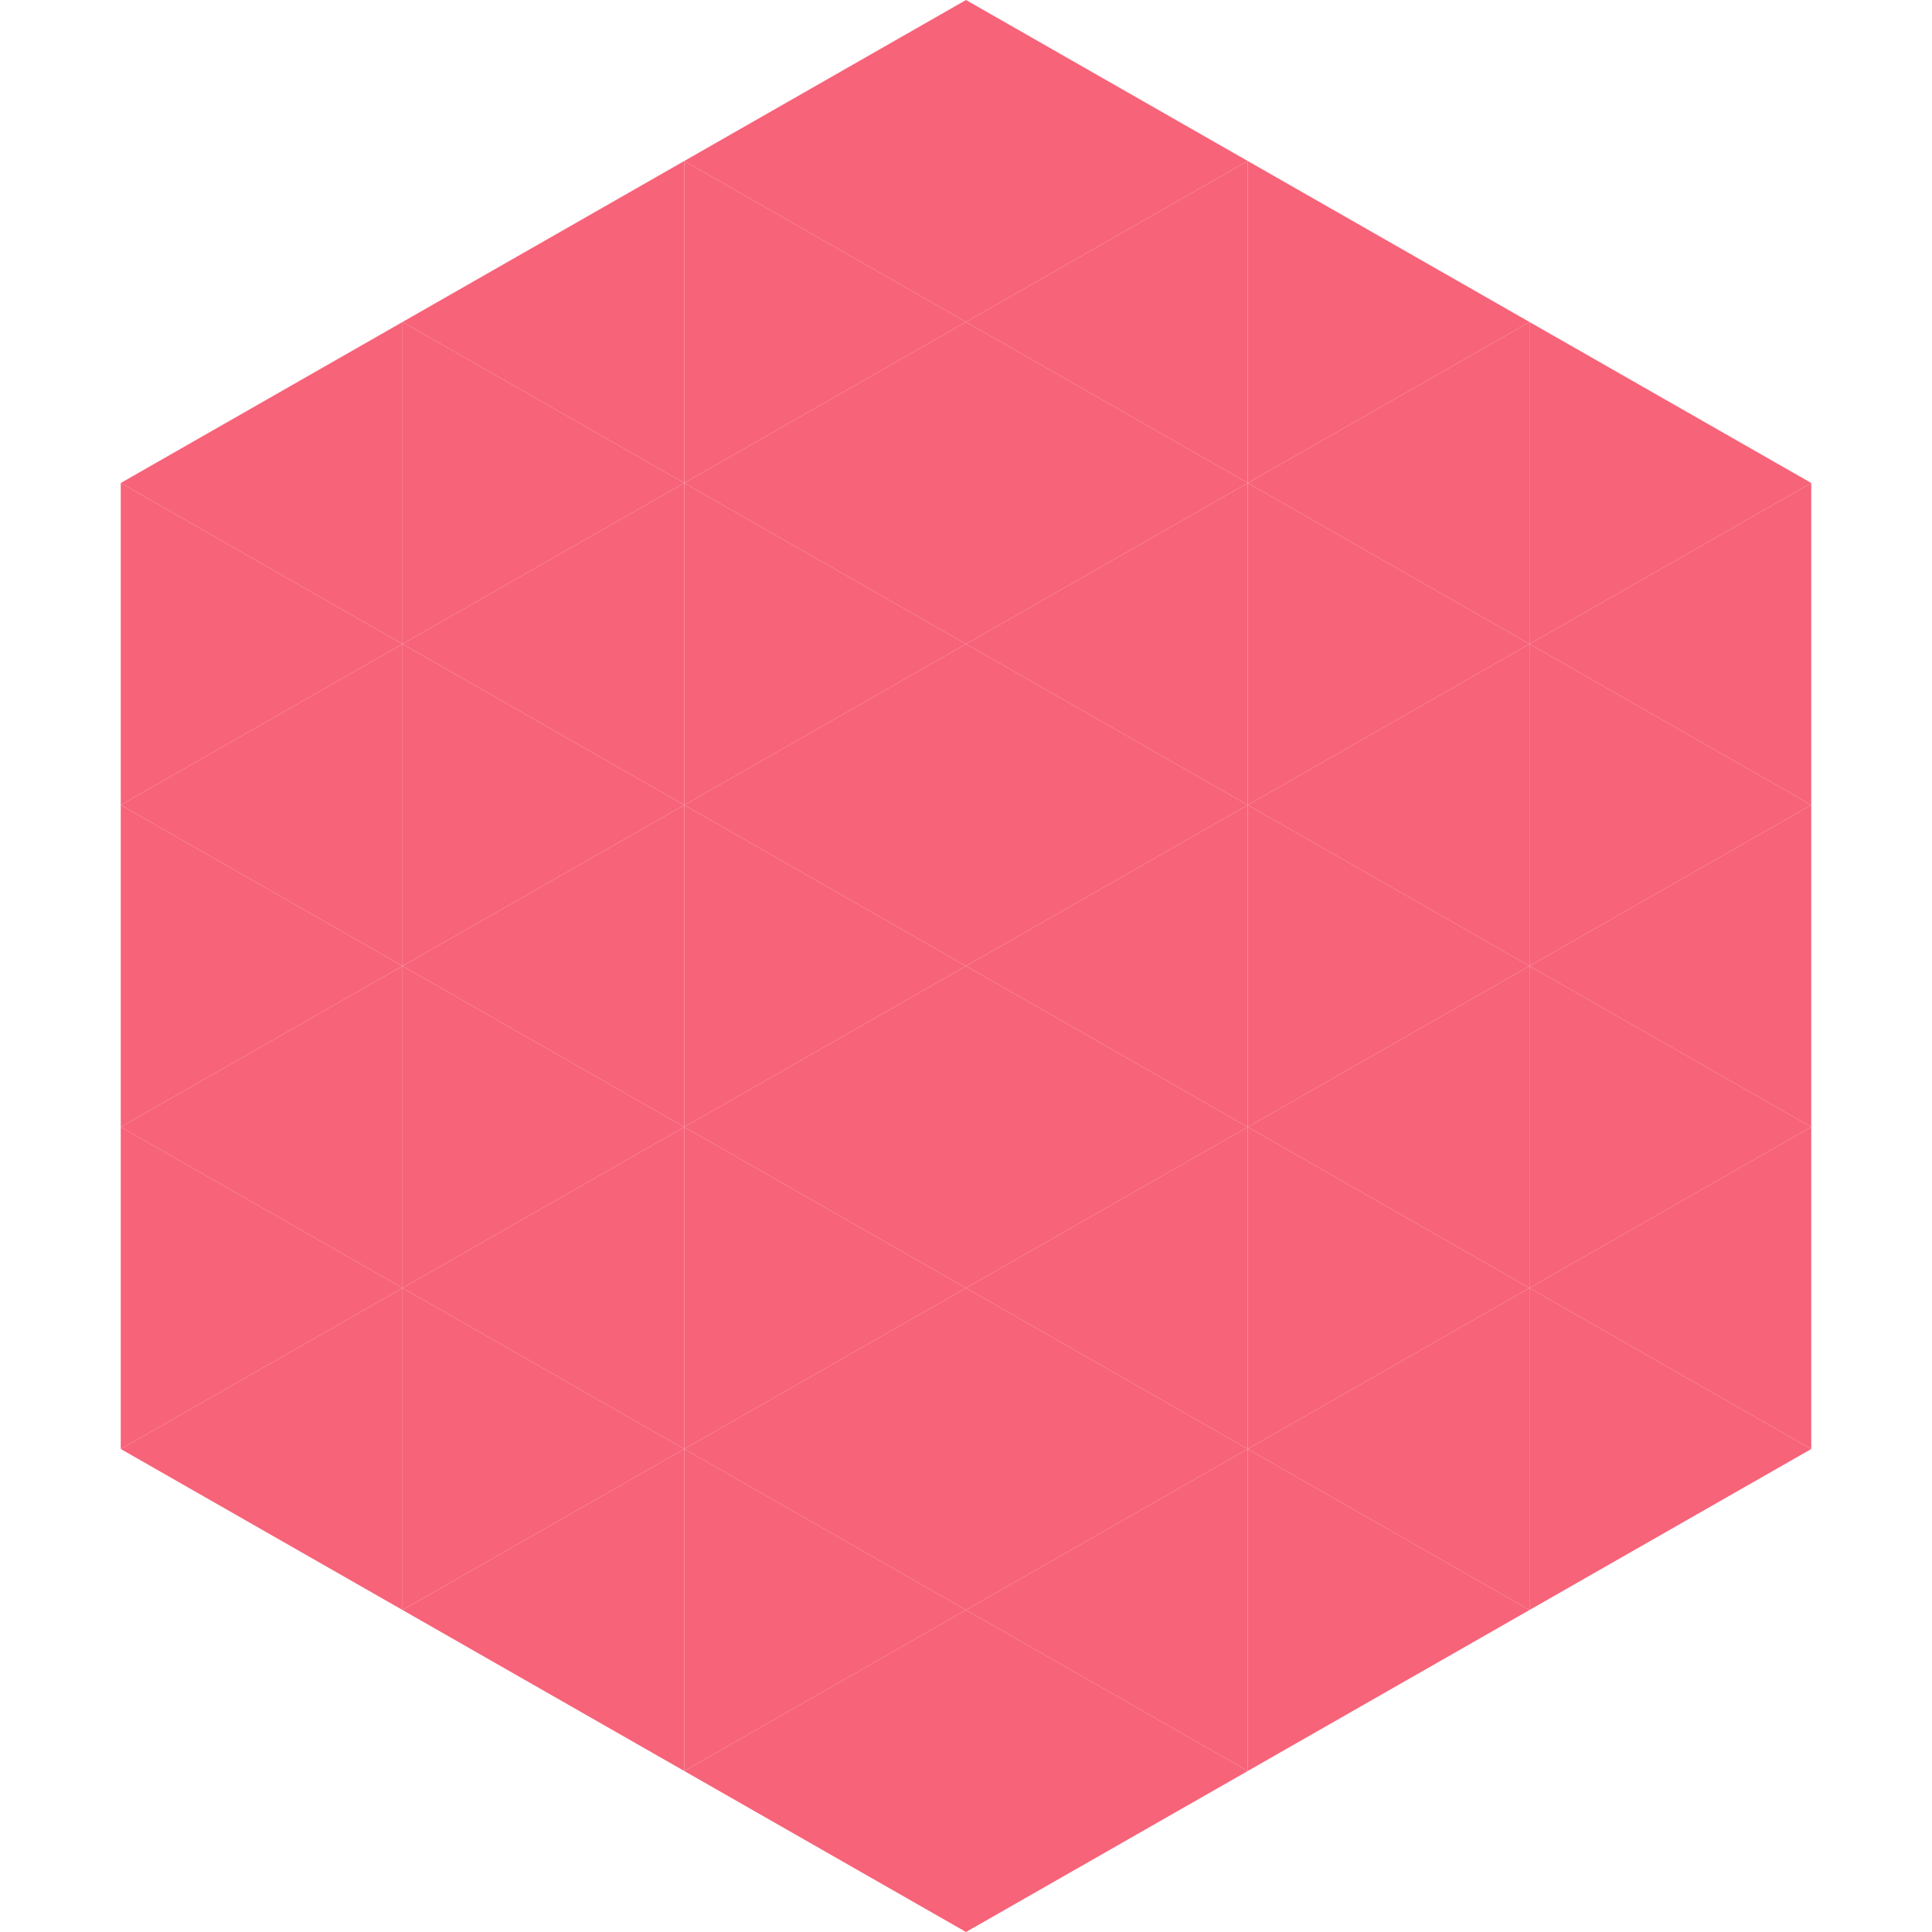
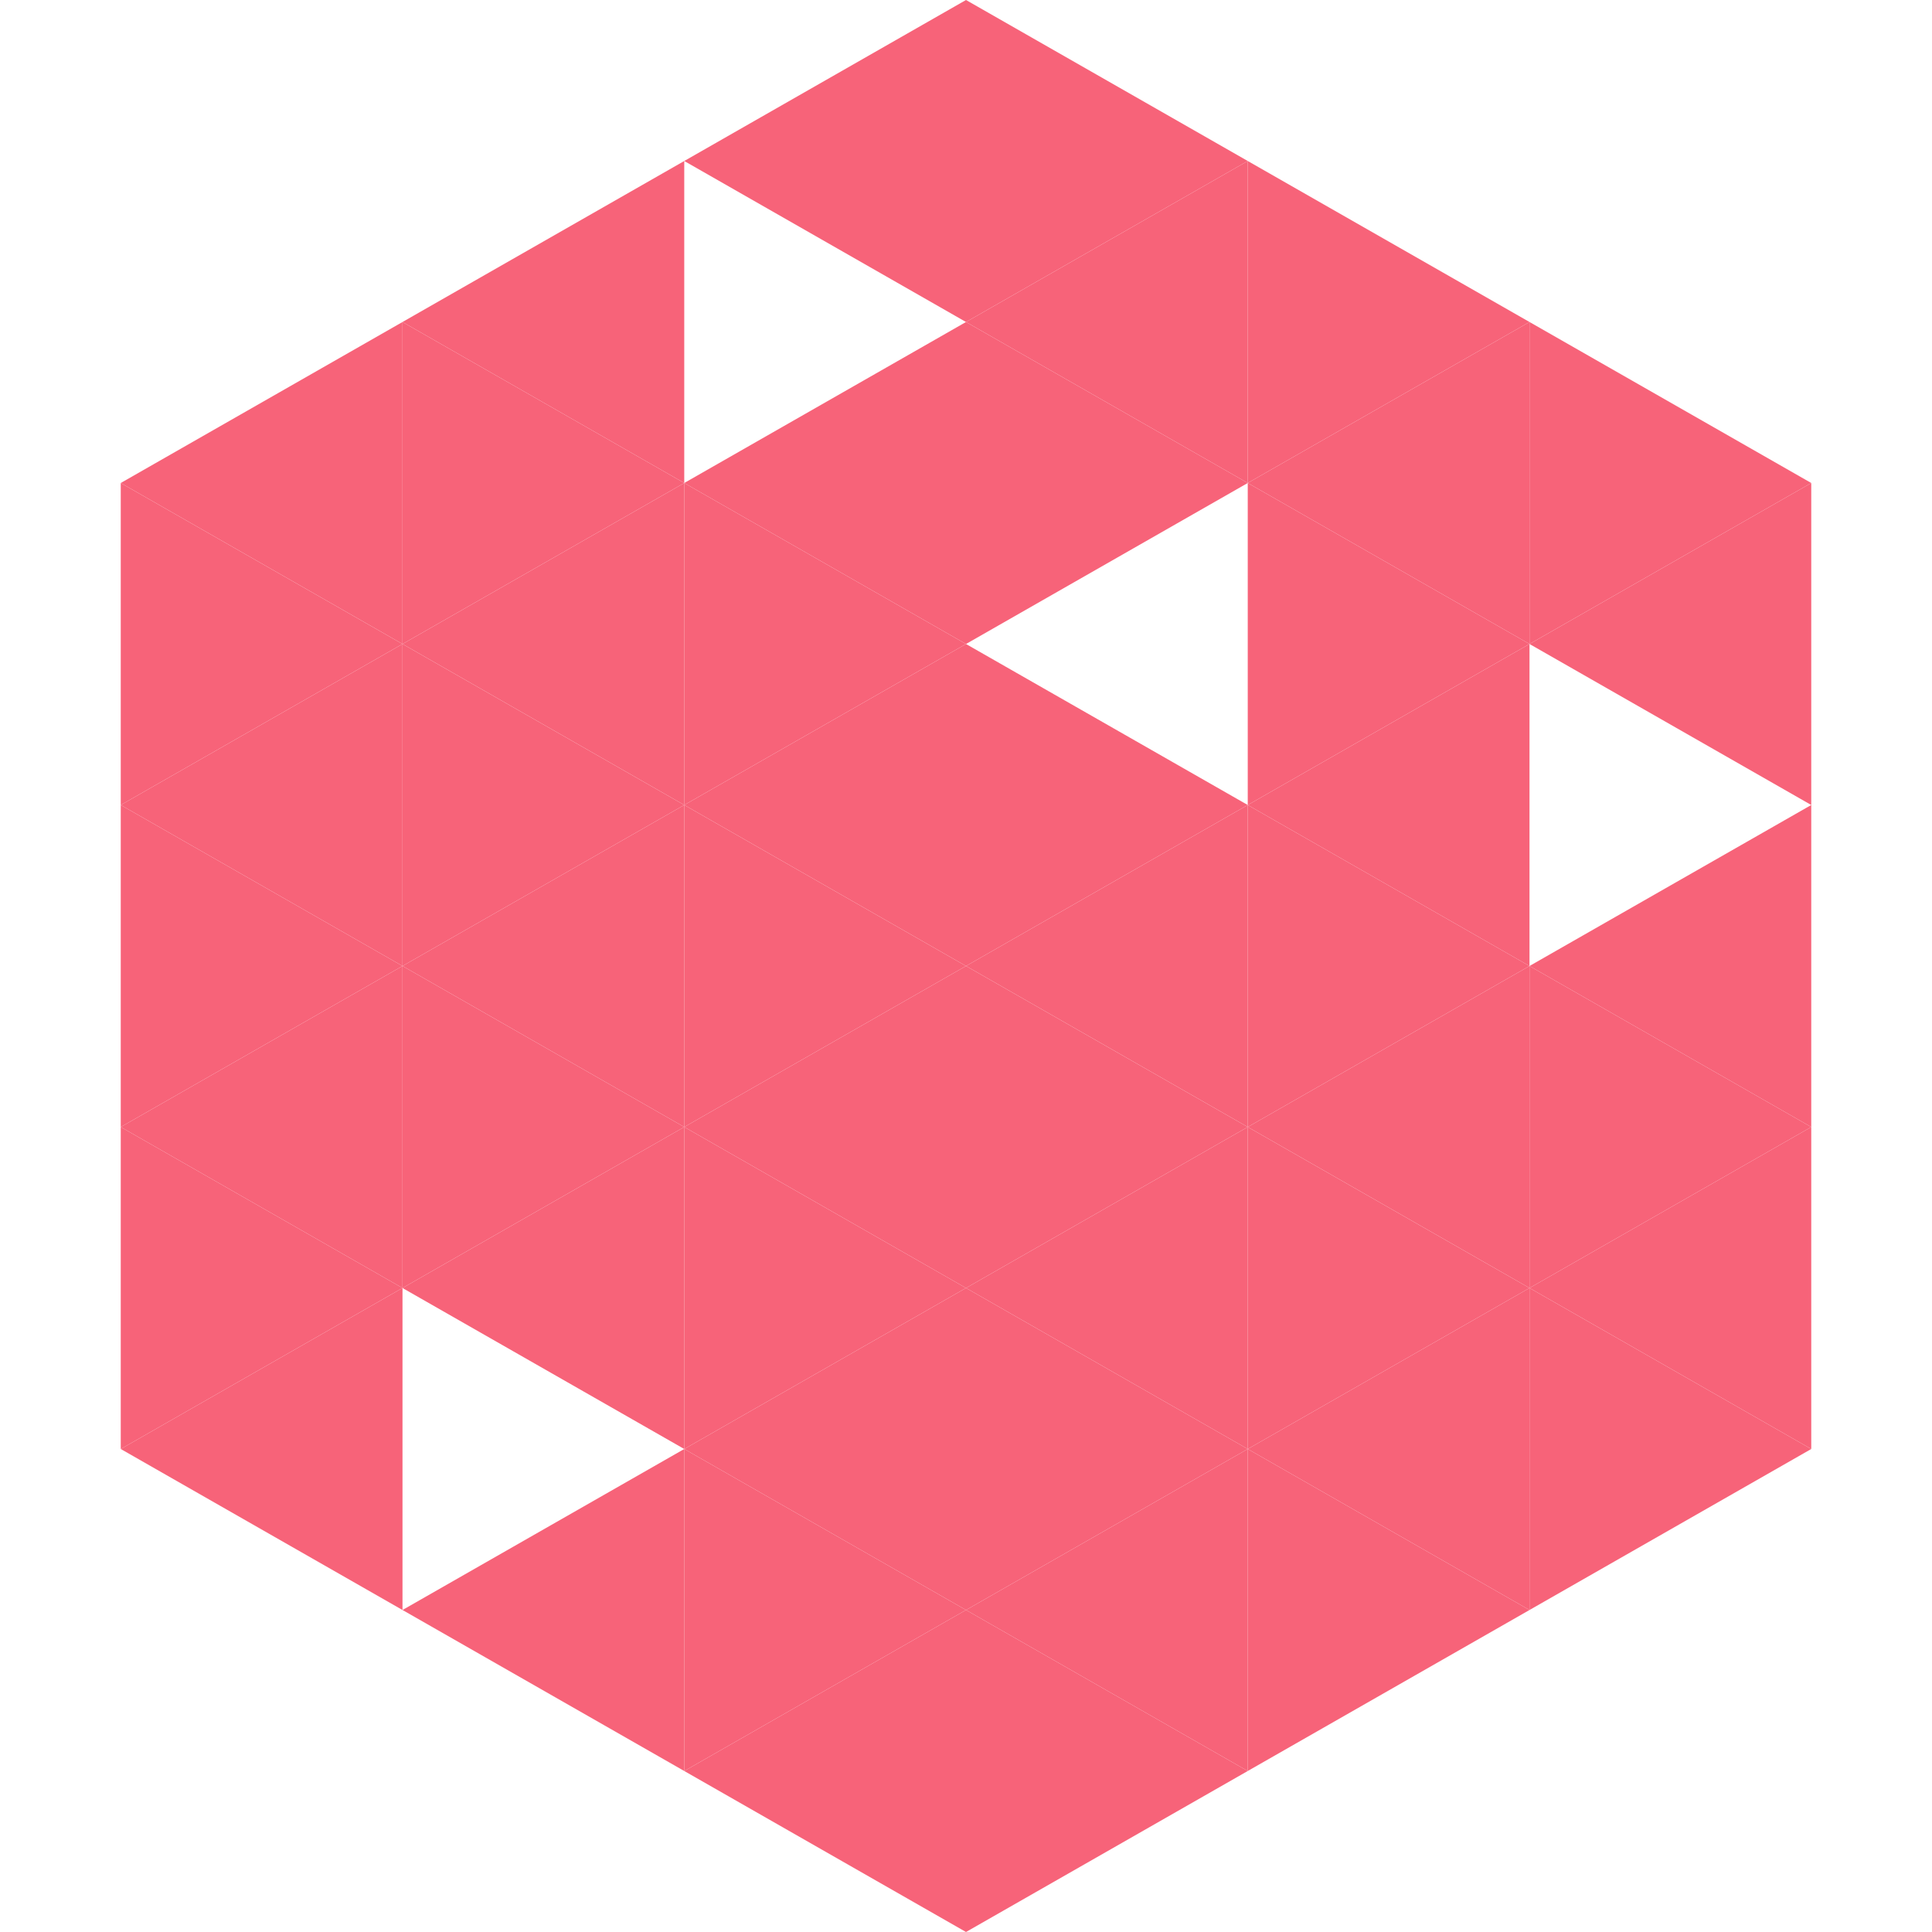
<svg xmlns="http://www.w3.org/2000/svg" width="240" height="240">
  <polygon points="50,40 15,60 50,80" style="fill:rgb(247,99,121)" />
  <polygon points="190,40 225,60 190,80" style="fill:rgb(247,99,121)" />
  <polygon points="15,60 50,80 15,100" style="fill:rgb(247,99,121)" />
  <polygon points="225,60 190,80 225,100" style="fill:rgb(247,99,121)" />
  <polygon points="50,80 15,100 50,120" style="fill:rgb(247,99,121)" />
-   <polygon points="190,80 225,100 190,120" style="fill:rgb(247,99,121)" />
  <polygon points="15,100 50,120 15,140" style="fill:rgb(247,99,121)" />
  <polygon points="225,100 190,120 225,140" style="fill:rgb(247,99,121)" />
  <polygon points="50,120 15,140 50,160" style="fill:rgb(247,99,121)" />
  <polygon points="190,120 225,140 190,160" style="fill:rgb(247,99,121)" />
  <polygon points="15,140 50,160 15,180" style="fill:rgb(247,99,121)" />
  <polygon points="225,140 190,160 225,180" style="fill:rgb(247,99,121)" />
  <polygon points="50,160 15,180 50,200" style="fill:rgb(247,99,121)" />
  <polygon points="190,160 225,180 190,200" style="fill:rgb(247,99,121)" />
  <polygon points="15,180 50,200 15,220" style="fill:rgb(255,255,255); fill-opacity:0" />
-   <polygon points="225,180 190,200 225,220" style="fill:rgb(255,255,255); fill-opacity:0" />
  <polygon points="50,0 85,20 50,40" style="fill:rgb(255,255,255); fill-opacity:0" />
  <polygon points="190,0 155,20 190,40" style="fill:rgb(255,255,255); fill-opacity:0" />
  <polygon points="85,20 50,40 85,60" style="fill:rgb(247,99,121)" />
  <polygon points="155,20 190,40 155,60" style="fill:rgb(247,99,121)" />
  <polygon points="50,40 85,60 50,80" style="fill:rgb(247,99,121)" />
  <polygon points="190,40 155,60 190,80" style="fill:rgb(247,99,121)" />
  <polygon points="85,60 50,80 85,100" style="fill:rgb(247,99,121)" />
  <polygon points="155,60 190,80 155,100" style="fill:rgb(247,99,121)" />
  <polygon points="50,80 85,100 50,120" style="fill:rgb(247,99,121)" />
  <polygon points="190,80 155,100 190,120" style="fill:rgb(247,99,121)" />
  <polygon points="85,100 50,120 85,140" style="fill:rgb(247,99,121)" />
  <polygon points="155,100 190,120 155,140" style="fill:rgb(247,99,121)" />
  <polygon points="50,120 85,140 50,160" style="fill:rgb(247,99,121)" />
  <polygon points="190,120 155,140 190,160" style="fill:rgb(247,99,121)" />
  <polygon points="85,140 50,160 85,180" style="fill:rgb(247,99,121)" />
  <polygon points="155,140 190,160 155,180" style="fill:rgb(247,99,121)" />
-   <polygon points="50,160 85,180 50,200" style="fill:rgb(247,99,121)" />
  <polygon points="190,160 155,180 190,200" style="fill:rgb(247,99,121)" />
  <polygon points="85,180 50,200 85,220" style="fill:rgb(247,99,121)" />
  <polygon points="155,180 190,200 155,220" style="fill:rgb(247,99,121)" />
  <polygon points="120,0 85,20 120,40" style="fill:rgb(247,99,121)" />
  <polygon points="120,0 155,20 120,40" style="fill:rgb(247,99,121)" />
-   <polygon points="85,20 120,40 85,60" style="fill:rgb(247,99,121)" />
  <polygon points="155,20 120,40 155,60" style="fill:rgb(247,99,121)" />
  <polygon points="120,40 85,60 120,80" style="fill:rgb(247,99,121)" />
  <polygon points="120,40 155,60 120,80" style="fill:rgb(247,99,121)" />
  <polygon points="85,60 120,80 85,100" style="fill:rgb(247,99,121)" />
-   <polygon points="155,60 120,80 155,100" style="fill:rgb(247,99,121)" />
  <polygon points="120,80 85,100 120,120" style="fill:rgb(247,99,121)" />
  <polygon points="120,80 155,100 120,120" style="fill:rgb(247,99,121)" />
  <polygon points="85,100 120,120 85,140" style="fill:rgb(247,99,121)" />
  <polygon points="155,100 120,120 155,140" style="fill:rgb(247,99,121)" />
  <polygon points="120,120 85,140 120,160" style="fill:rgb(247,99,121)" />
  <polygon points="120,120 155,140 120,160" style="fill:rgb(247,99,121)" />
  <polygon points="85,140 120,160 85,180" style="fill:rgb(247,99,121)" />
  <polygon points="155,140 120,160 155,180" style="fill:rgb(247,99,121)" />
  <polygon points="120,160 85,180 120,200" style="fill:rgb(247,99,121)" />
  <polygon points="120,160 155,180 120,200" style="fill:rgb(247,99,121)" />
  <polygon points="85,180 120,200 85,220" style="fill:rgb(247,99,121)" />
  <polygon points="155,180 120,200 155,220" style="fill:rgb(247,99,121)" />
  <polygon points="120,200 85,220 120,240" style="fill:rgb(247,99,121)" />
  <polygon points="120,200 155,220 120,240" style="fill:rgb(247,99,121)" />
  <polygon points="85,220 120,240 85,260" style="fill:rgb(255,255,255); fill-opacity:0" />
  <polygon points="155,220 120,240 155,260" style="fill:rgb(255,255,255); fill-opacity:0" />
</svg>